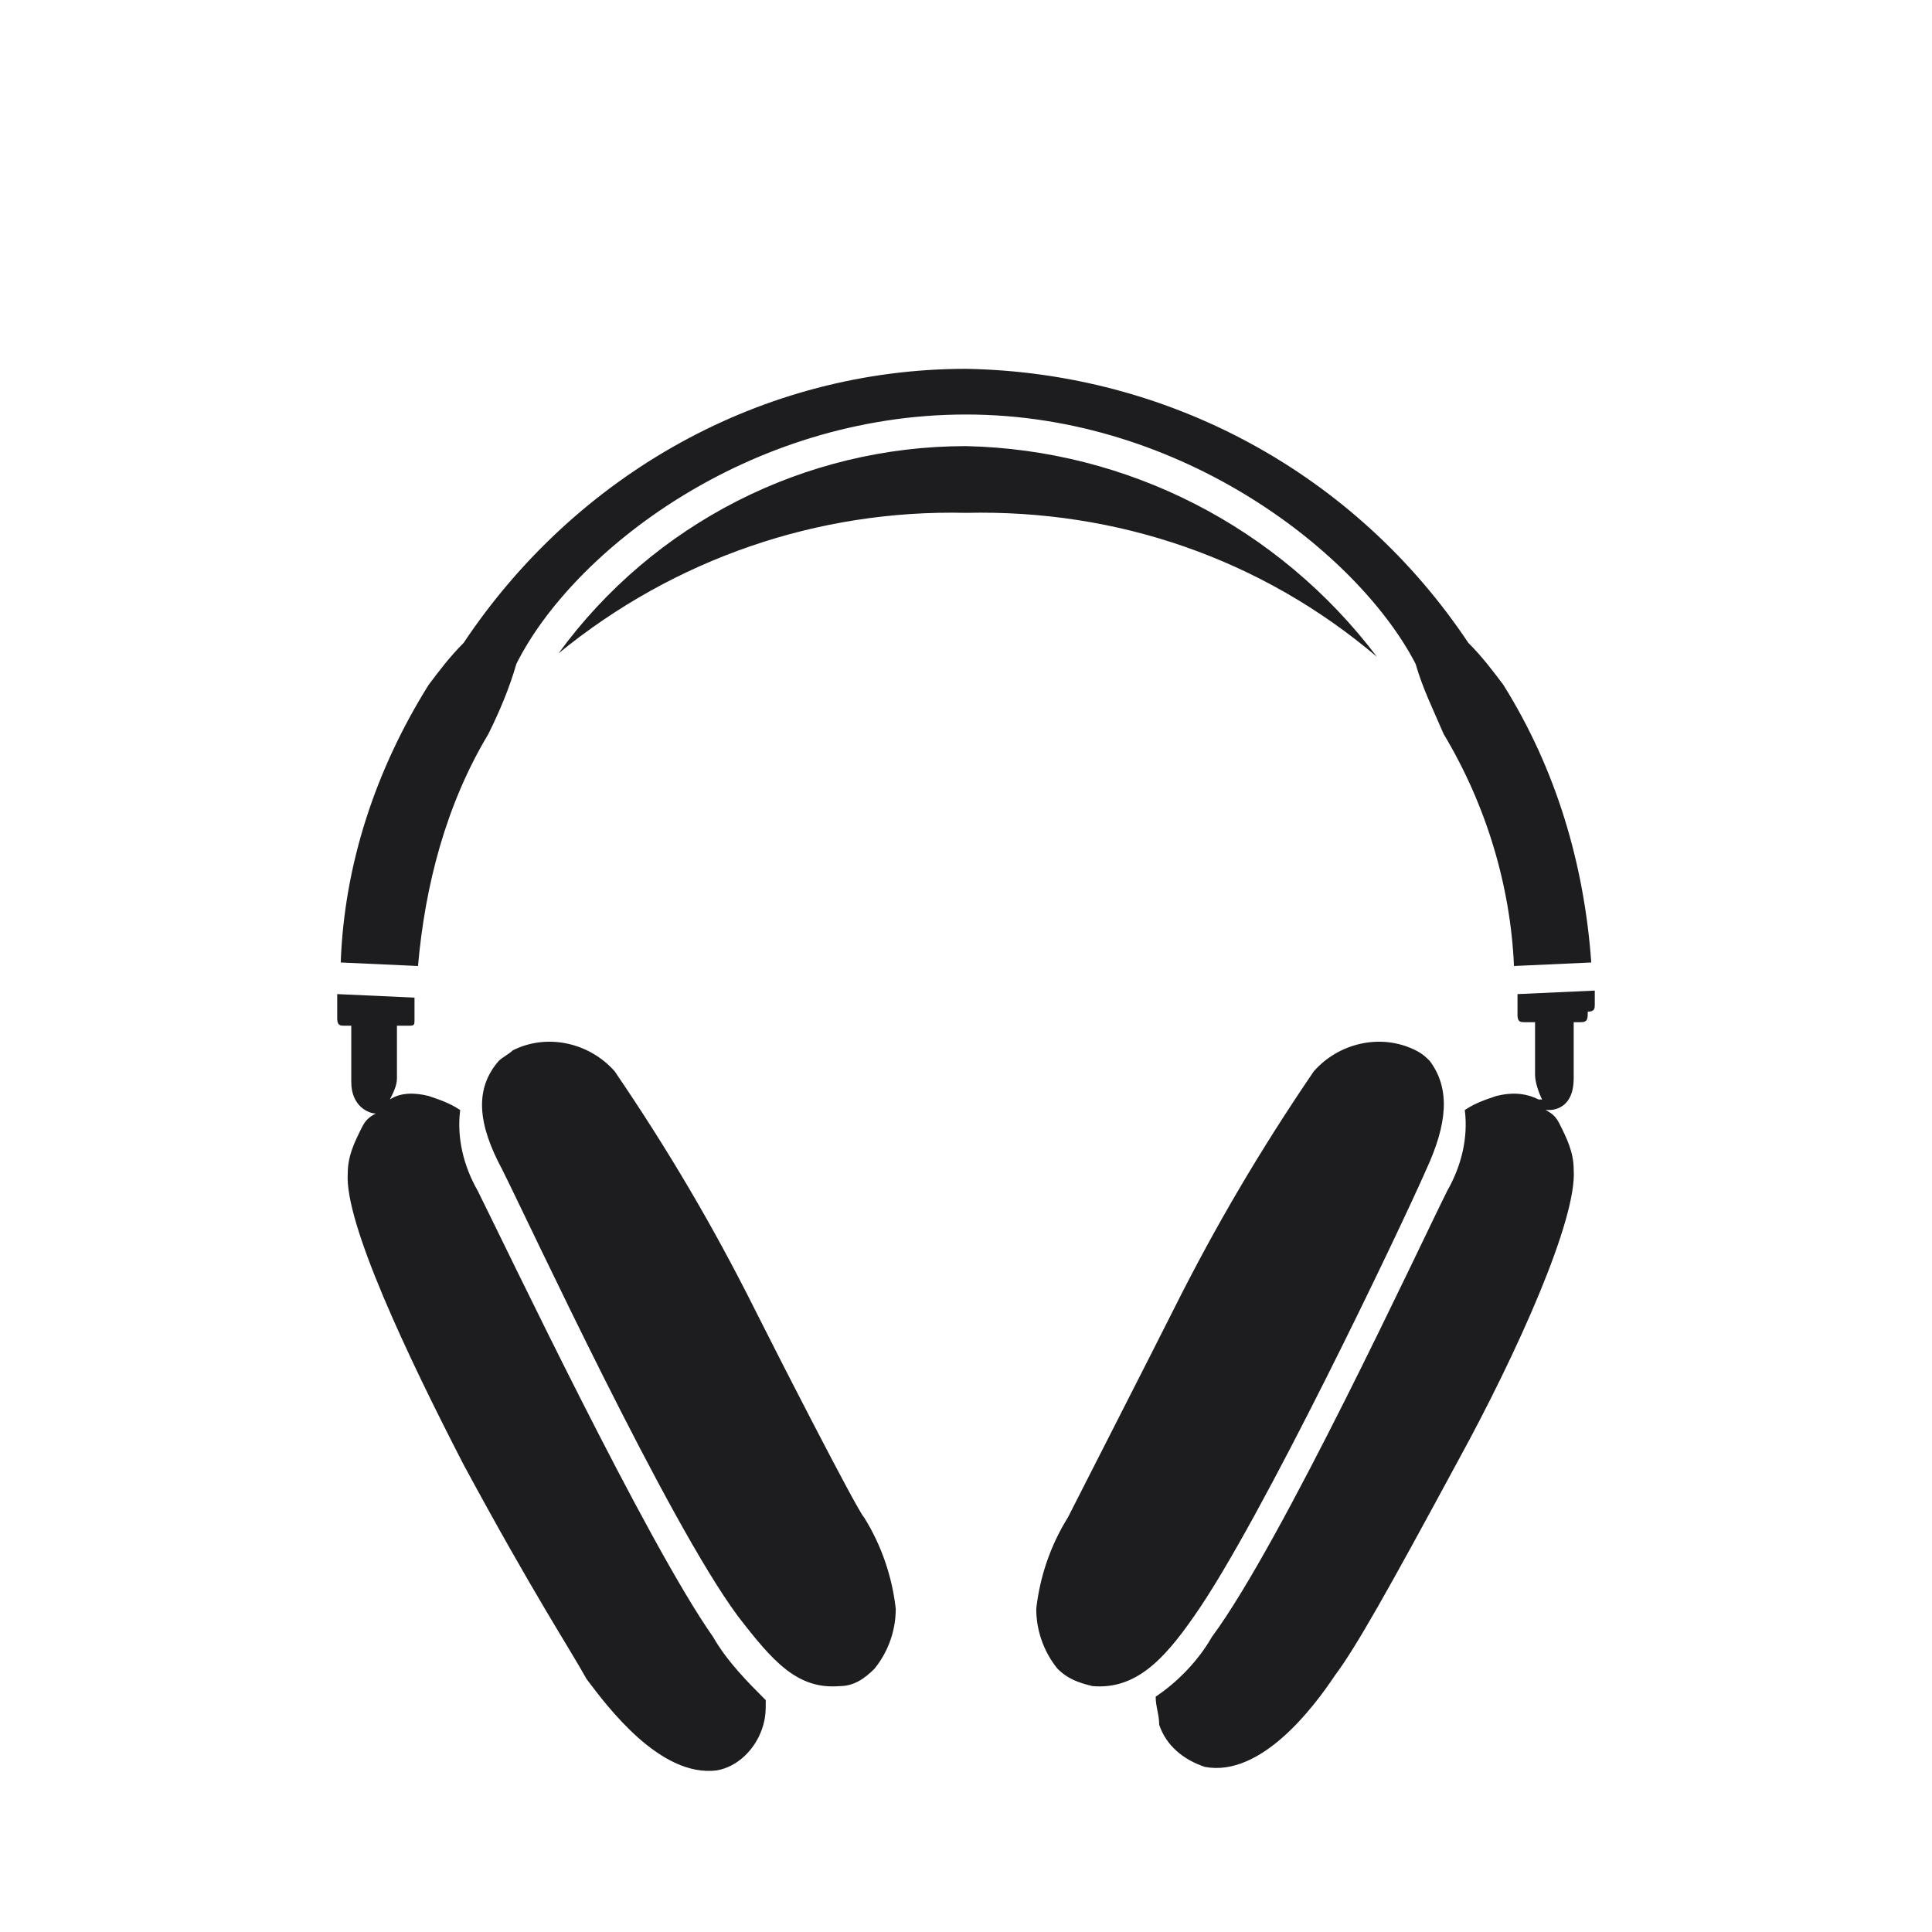
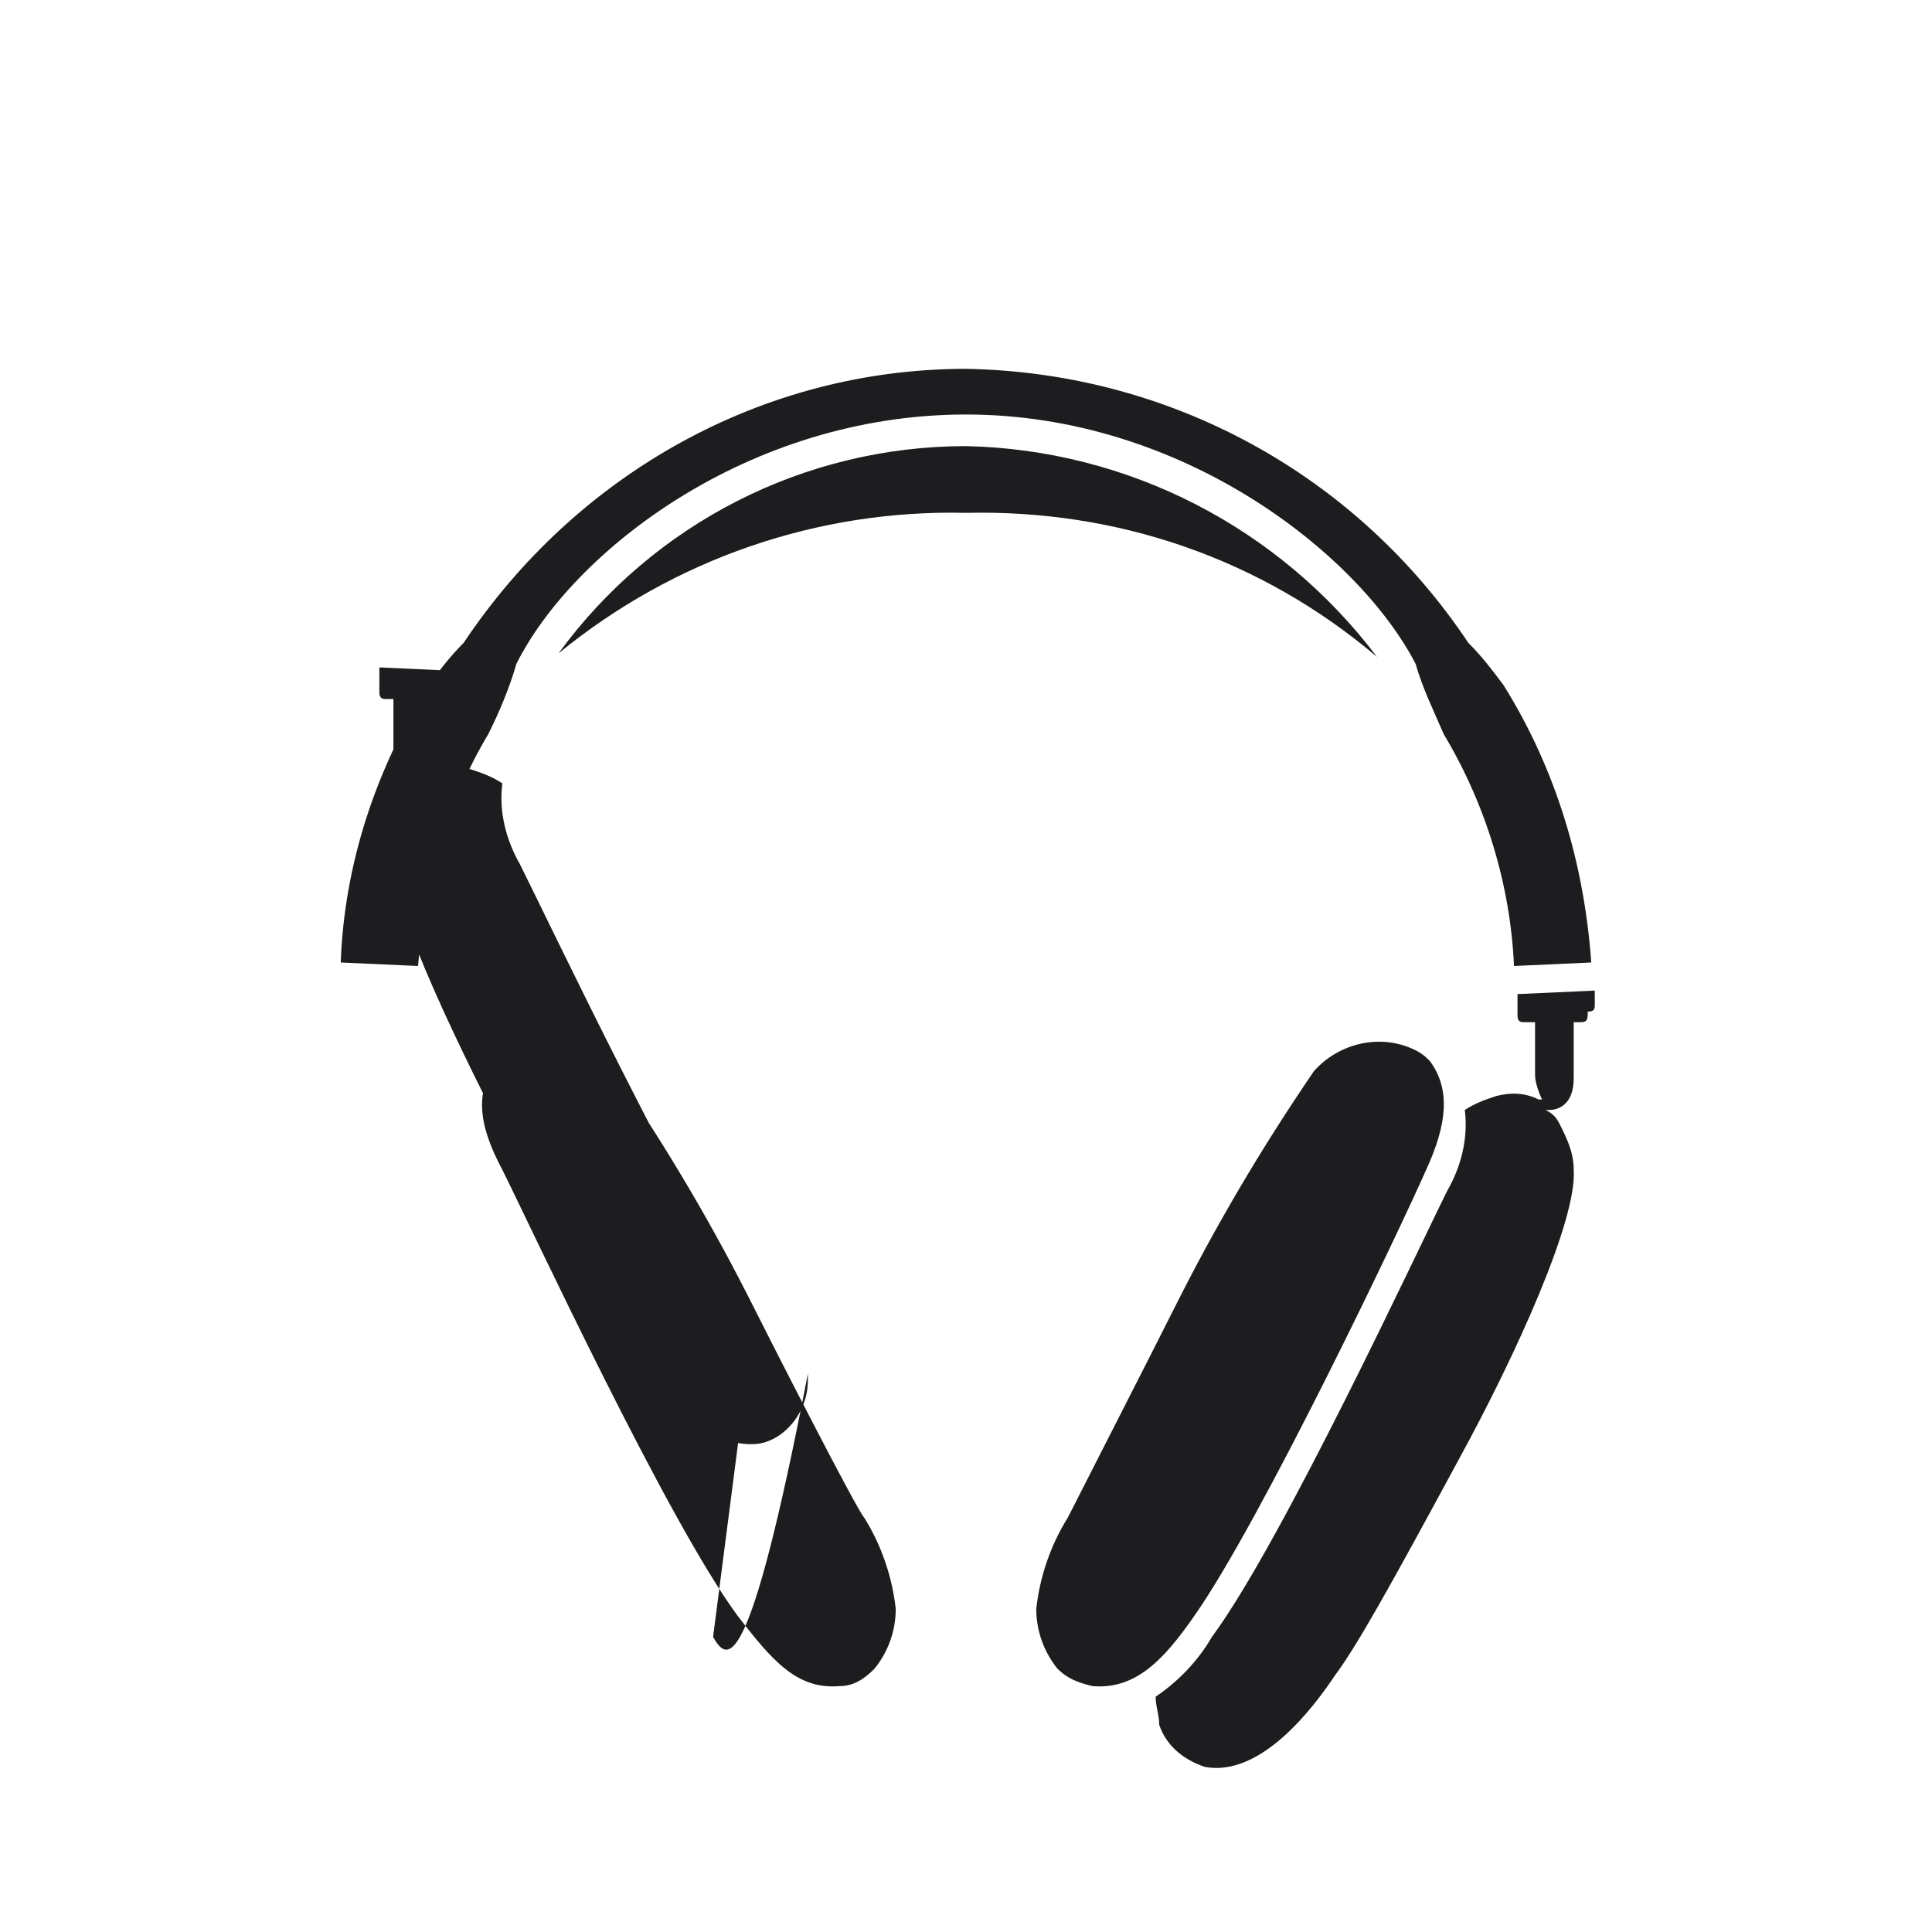
<svg xmlns="http://www.w3.org/2000/svg" version="1.1" id="Layer_1" x="0px" y="0px" viewBox="0 0 55 55" style="enable-background:new 0 0 55 55;" xml:space="preserve">
  <style type="text/css">
	.st0{fill:#1D1D1F;}
</style>
-   <path class="st0" d="M39.2,18.7c-3.3-2.8-7.4-4.2-11.7-4.1c-4.2-0.1-8.3,1.3-11.6,4c2.7-3.7,7-5.9,11.6-5.9l0,0l0,0  C32.1,12.8,36.4,15,39.2,18.7z M45.4,28.6c0-0.1,0-0.3,0-0.4l-2.2,0.1c0,0.3,0,0.5,0,0.6c0,0.2,0.1,0.2,0.2,0.2s0.3,0,0.3,0  s0,0.7,0,1.5c0,0.2,0.1,0.5,0.2,0.7c0,0,0,0-0.1,0c-0.4-0.2-0.8-0.2-1.2-0.1c-0.3,0.1-0.6,0.2-0.9,0.4c0.1,0.8-0.1,1.6-0.5,2.3  c-0.8,1.6-4.7,10-6.7,12.7c-0.4,0.7-1,1.3-1.6,1.7c0,0.3,0.1,0.5,0.1,0.8c0.2,0.6,0.7,1,1.3,1.2c1.6,0.3,3.1-1.7,3.7-2.6  c0.6-0.8,1.5-2.4,3.5-6.1c1.7-3.1,3.4-6.9,3.3-8.3c0-0.5-0.2-0.9-0.4-1.3c-0.1-0.2-0.2-0.3-0.4-0.4c0,0,0.1,0,0.1,0  c0.2,0,0.7-0.1,0.7-0.9c0-0.8,0-1.6,0-1.6s0,0,0.2,0c0.2,0,0.2-0.1,0.2-0.3C45.4,28.8,45.4,28.7,45.4,28.6z M13.9,20.9  c0.3-0.6,0.6-1.3,0.8-2c1.6-3.2,6.6-7.1,12.8-7.1l0,0l0,0c6.2,0,11.2,4,12.8,7.1c0.2,0.7,0.5,1.3,0.8,2c1.2,2,1.9,4.3,2,6.6l2.2-0.1  c-0.2-2.8-1-5.5-2.5-7.9c-0.3-0.4-0.6-0.8-1-1.2c-3.2-4.8-8.5-7.7-14.3-7.8l0,0l0,0c-5.8,0-11.1,3-14.3,7.8c-0.4,0.4-0.7,0.8-1,1.2  c-1.5,2.4-2.4,5.1-2.5,7.9l2.2,0.1C12.1,25.2,12.7,22.9,13.9,20.9z M21.5,37.3c-1.2-2.4-2.5-4.6-4-6.8c-0.7-0.8-1.9-1.1-2.9-0.6  c-0.1,0.1-0.3,0.2-0.4,0.3c-0.7,0.8-0.6,1.8,0.1,3.1c0.8,1.6,4.7,10,6.7,12.7c1,1.3,1.7,2.1,2.9,2c0.4,0,0.7-0.2,1-0.5  c0.4-0.5,0.6-1.1,0.6-1.7c-0.1-0.9-0.4-1.8-0.9-2.6C24.4,43,22,38.3,21.5,37.3z M20.3,46.6c-1.9-2.7-5.9-11.1-6.7-12.7  c-0.4-0.7-0.6-1.5-0.5-2.3c-0.3-0.2-0.6-0.3-0.9-0.4c-0.4-0.1-0.8-0.1-1.1,0.1c0.1-0.2,0.2-0.4,0.2-0.6c0-0.8,0-1.5,0-1.5  s0.1,0,0.3,0c0.2,0,0.2,0,0.2-0.2c0-0.1,0-0.4,0-0.6l-2.2-0.1c0,0.1,0,0.3,0,0.4c0,0.1,0,0.2,0,0.3c0,0.2,0.1,0.2,0.2,0.2  c0.2,0,0.2,0,0.2,0s0,0.9,0,1.6s0.5,0.9,0.7,0.9c0,0,0,0,0,0c-0.2,0.1-0.3,0.2-0.4,0.4c-0.2,0.4-0.4,0.8-0.4,1.3  c-0.1,1.4,1.7,5.2,3.3,8.3c2,3.7,3,5.2,3.5,6.1c0.6,0.8,2.1,2.8,3.7,2.6c0.6-0.1,1.1-0.6,1.3-1.2c0.1-0.3,0.1-0.5,0.1-0.8  C21.3,47.9,20.7,47.3,20.3,46.6L20.3,46.6z M40.6,33.3c0.6-1.3,0.7-2.3,0.1-3.1c-0.1-0.1-0.2-0.2-0.4-0.3c-1-0.5-2.2-0.2-2.9,0.6  c-1.5,2.2-2.8,4.4-4,6.8c-0.5,1-2.9,5.7-3,5.9c-0.5,0.8-0.8,1.7-0.9,2.6c0,0.6,0.2,1.2,0.6,1.7c0.3,0.3,0.6,0.4,1,0.5  c1.2,0.1,2-0.7,2.9-2C35.9,43.3,39.9,34.9,40.6,33.3z" />
+   <path class="st0" d="M39.2,18.7c-3.3-2.8-7.4-4.2-11.7-4.1c-4.2-0.1-8.3,1.3-11.6,4c2.7-3.7,7-5.9,11.6-5.9l0,0l0,0  C32.1,12.8,36.4,15,39.2,18.7z M45.4,28.6c0-0.1,0-0.3,0-0.4l-2.2,0.1c0,0.3,0,0.5,0,0.6c0,0.2,0.1,0.2,0.2,0.2s0.3,0,0.3,0  s0,0.7,0,1.5c0,0.2,0.1,0.5,0.2,0.7c0,0,0,0-0.1,0c-0.4-0.2-0.8-0.2-1.2-0.1c-0.3,0.1-0.6,0.2-0.9,0.4c0.1,0.8-0.1,1.6-0.5,2.3  c-0.8,1.6-4.7,10-6.7,12.7c-0.4,0.7-1,1.3-1.6,1.7c0,0.3,0.1,0.5,0.1,0.8c0.2,0.6,0.7,1,1.3,1.2c1.6,0.3,3.1-1.7,3.7-2.6  c0.6-0.8,1.5-2.4,3.5-6.1c1.7-3.1,3.4-6.9,3.3-8.3c0-0.5-0.2-0.9-0.4-1.3c-0.1-0.2-0.2-0.3-0.4-0.4c0,0,0.1,0,0.1,0  c0.2,0,0.7-0.1,0.7-0.9c0-0.8,0-1.6,0-1.6s0,0,0.2,0c0.2,0,0.2-0.1,0.2-0.3C45.4,28.8,45.4,28.7,45.4,28.6z M13.9,20.9  c0.3-0.6,0.6-1.3,0.8-2c1.6-3.2,6.6-7.1,12.8-7.1l0,0l0,0c6.2,0,11.2,4,12.8,7.1c0.2,0.7,0.5,1.3,0.8,2c1.2,2,1.9,4.3,2,6.6l2.2-0.1  c-0.2-2.8-1-5.5-2.5-7.9c-0.3-0.4-0.6-0.8-1-1.2c-3.2-4.8-8.5-7.7-14.3-7.8l0,0l0,0c-5.8,0-11.1,3-14.3,7.8c-0.4,0.4-0.7,0.8-1,1.2  c-1.5,2.4-2.4,5.1-2.5,7.9l2.2,0.1C12.1,25.2,12.7,22.9,13.9,20.9z M21.5,37.3c-1.2-2.4-2.5-4.6-4-6.8c-0.7-0.8-1.9-1.1-2.9-0.6  c-0.1,0.1-0.3,0.2-0.4,0.3c-0.7,0.8-0.6,1.8,0.1,3.1c0.8,1.6,4.7,10,6.7,12.7c1,1.3,1.7,2.1,2.9,2c0.4,0,0.7-0.2,1-0.5  c0.4-0.5,0.6-1.1,0.6-1.7c-0.1-0.9-0.4-1.8-0.9-2.6C24.4,43,22,38.3,21.5,37.3z c-1.9-2.7-5.9-11.1-6.7-12.7  c-0.4-0.7-0.6-1.5-0.5-2.3c-0.3-0.2-0.6-0.3-0.9-0.4c-0.4-0.1-0.8-0.1-1.1,0.1c0.1-0.2,0.2-0.4,0.2-0.6c0-0.8,0-1.5,0-1.5  s0.1,0,0.3,0c0.2,0,0.2,0,0.2-0.2c0-0.1,0-0.4,0-0.6l-2.2-0.1c0,0.1,0,0.3,0,0.4c0,0.1,0,0.2,0,0.3c0,0.2,0.1,0.2,0.2,0.2  c0.2,0,0.2,0,0.2,0s0,0.9,0,1.6s0.5,0.9,0.7,0.9c0,0,0,0,0,0c-0.2,0.1-0.3,0.2-0.4,0.4c-0.2,0.4-0.4,0.8-0.4,1.3  c-0.1,1.4,1.7,5.2,3.3,8.3c2,3.7,3,5.2,3.5,6.1c0.6,0.8,2.1,2.8,3.7,2.6c0.6-0.1,1.1-0.6,1.3-1.2c0.1-0.3,0.1-0.5,0.1-0.8  C21.3,47.9,20.7,47.3,20.3,46.6L20.3,46.6z M40.6,33.3c0.6-1.3,0.7-2.3,0.1-3.1c-0.1-0.1-0.2-0.2-0.4-0.3c-1-0.5-2.2-0.2-2.9,0.6  c-1.5,2.2-2.8,4.4-4,6.8c-0.5,1-2.9,5.7-3,5.9c-0.5,0.8-0.8,1.7-0.9,2.6c0,0.6,0.2,1.2,0.6,1.7c0.3,0.3,0.6,0.4,1,0.5  c1.2,0.1,2-0.7,2.9-2C35.9,43.3,39.9,34.9,40.6,33.3z" />
</svg>